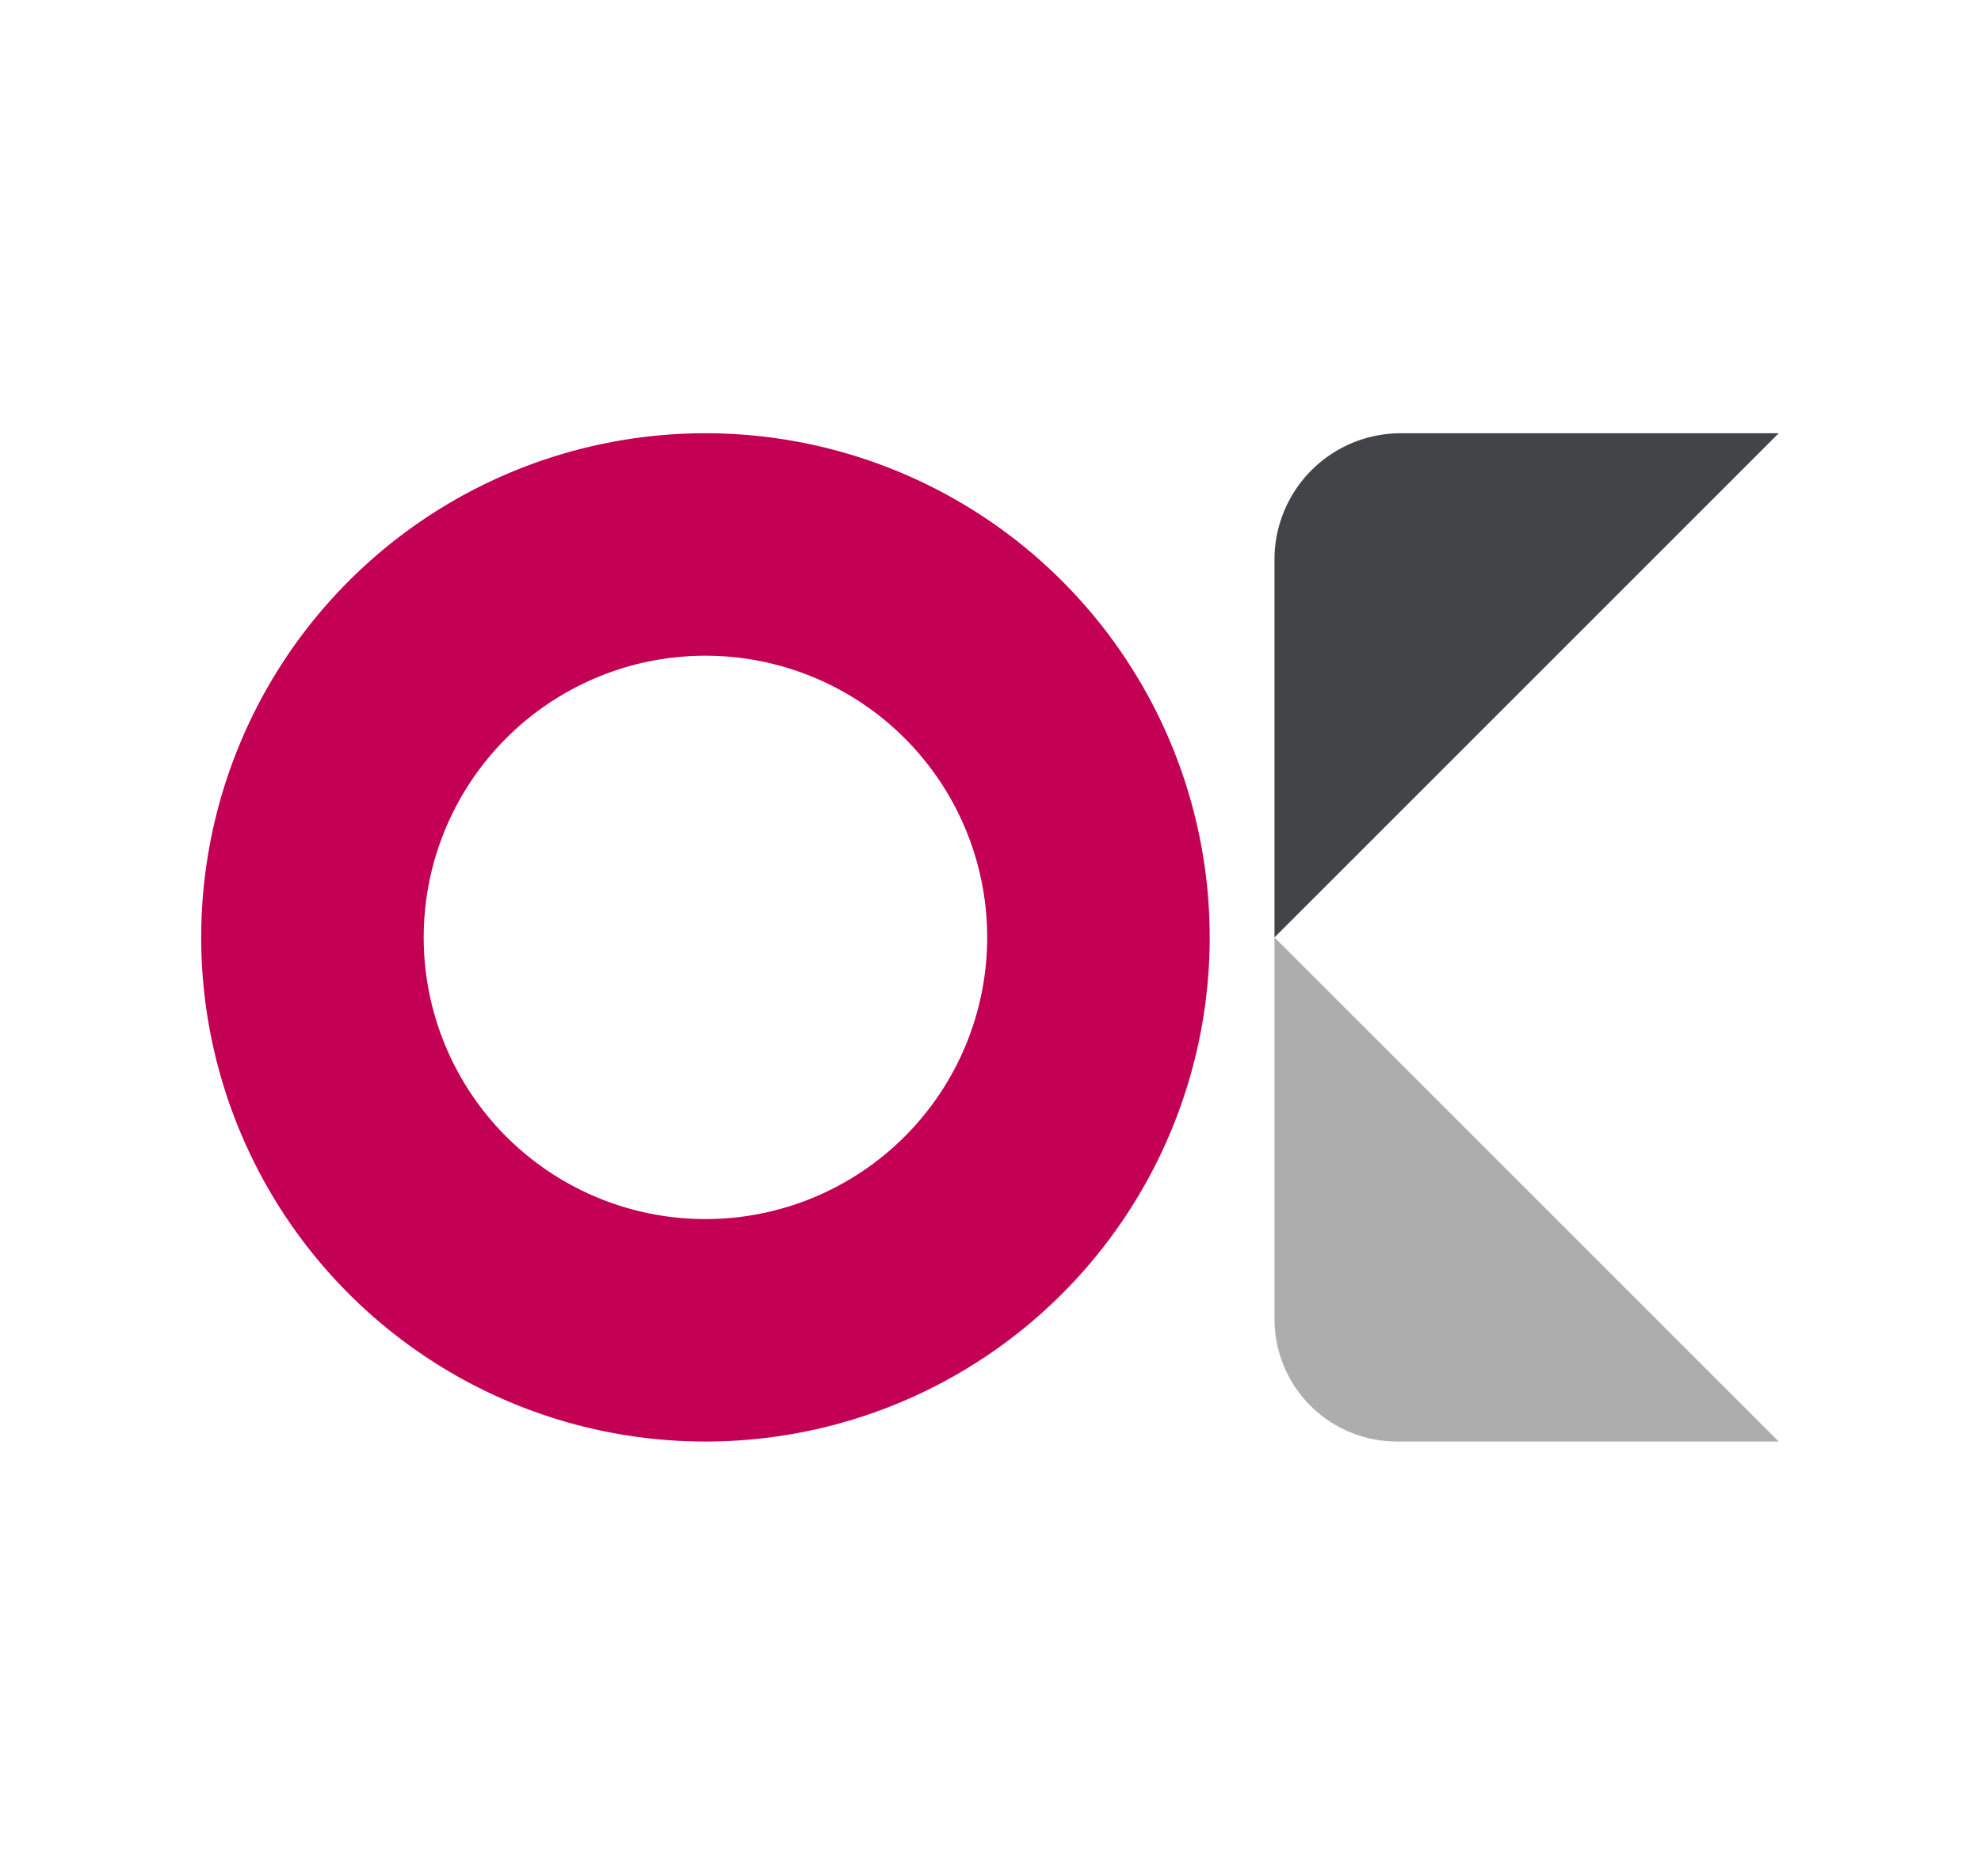
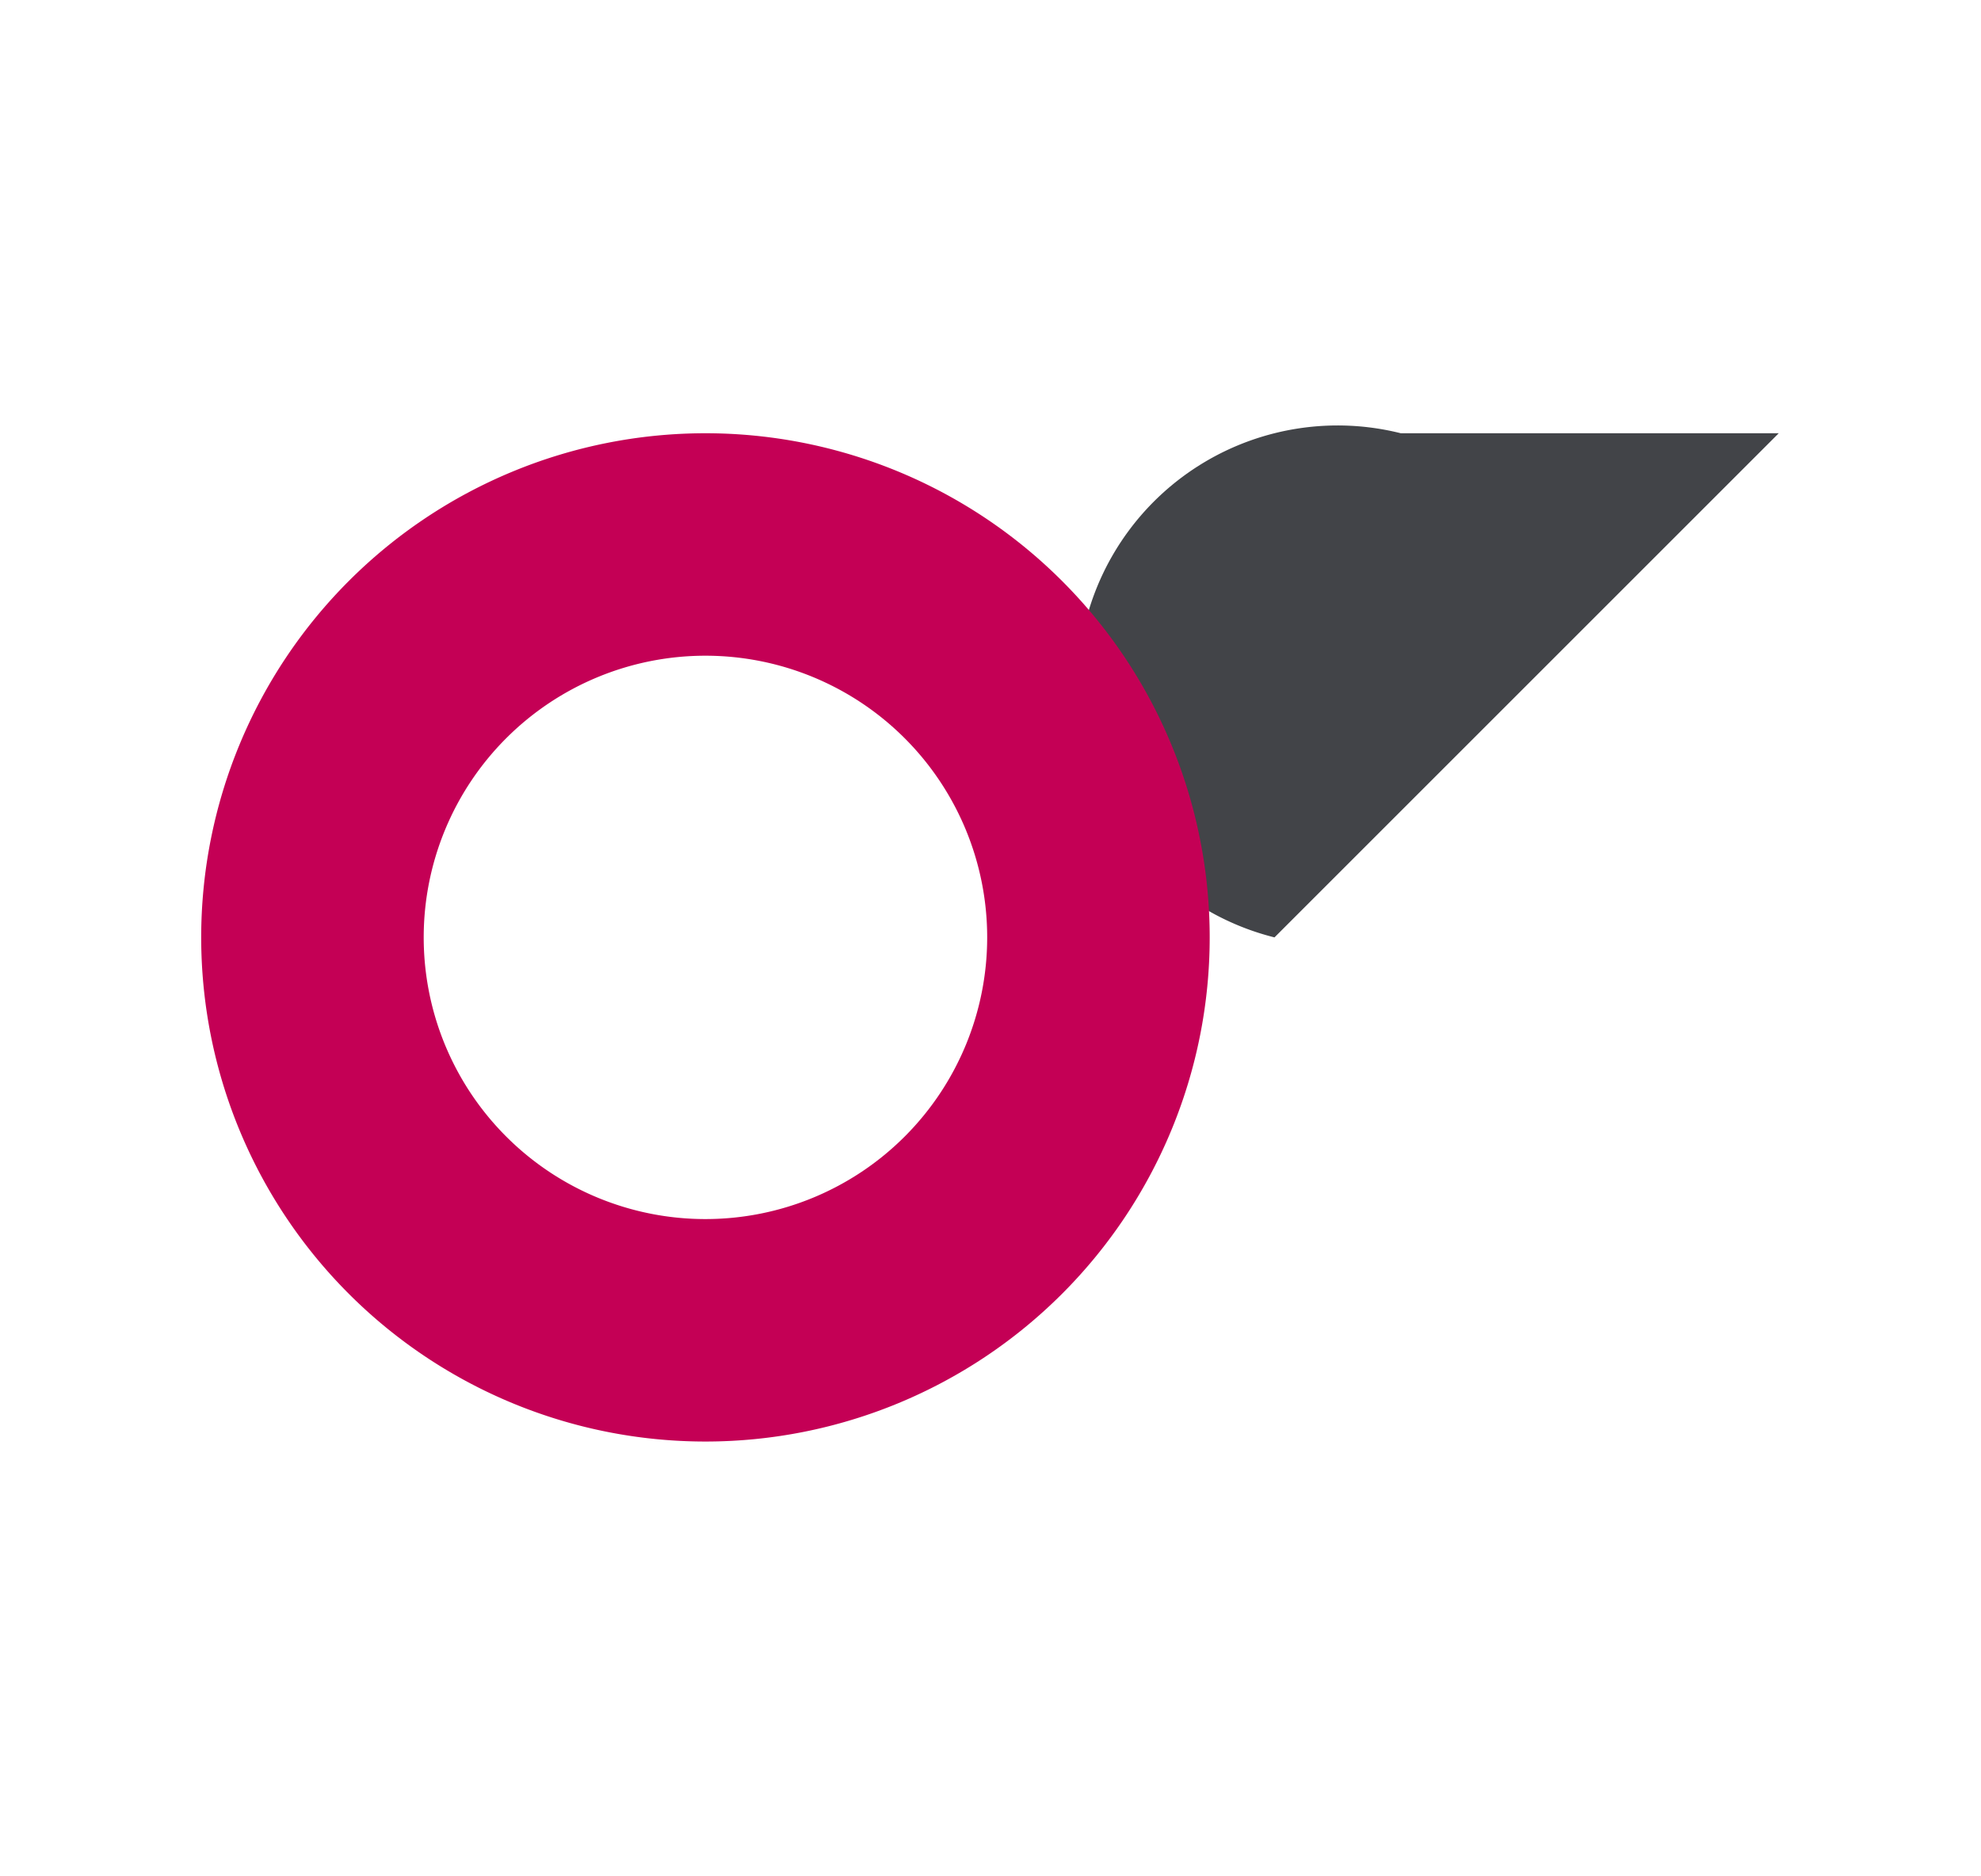
<svg xmlns="http://www.w3.org/2000/svg" id="Grupo_66" data-name="Grupo 66" width="512" height="485" viewBox="0 0 512 485">
  <rect id="Rectángulo_69" data-name="Rectángulo 69" width="512" height="485" fill="#fff" />
  <g id="Grupo_65" data-name="Grupo 65" transform="translate(-89 -237.11)">
-     <path id="Trazado_43" data-name="Trazado 43" d="M96.274,132.871V35.188A32.642,32.642,0,0,1,128.917,2.545H226.6" transform="translate(322.125 346.565)" fill="#424448" />
-     <path id="Trazado_44" data-name="Trazado 44" d="M96.274,47.776v98.663A31.664,31.664,0,0,0,127.94,178.1H226.6" transform="translate(322.125 431.66)" fill="#adadad" />
+     <path id="Trazado_43" data-name="Trazado 43" d="M96.274,132.871A32.642,32.642,0,0,1,128.917,2.545H226.6" transform="translate(322.125 346.565)" fill="#424448" />
    <path id="Trazado_45" data-name="Trazado 45" d="M130.326,2.545A130.326,130.326,0,1,0,260.652,132.871,130.326,130.326,0,0,0,130.326,2.545m0,203.143a72.817,72.817,0,1,1,72.817-72.817,72.819,72.819,0,0,1-72.817,72.817" transform="translate(141 346.565)" fill="#c40055" />
  </g>
</svg>